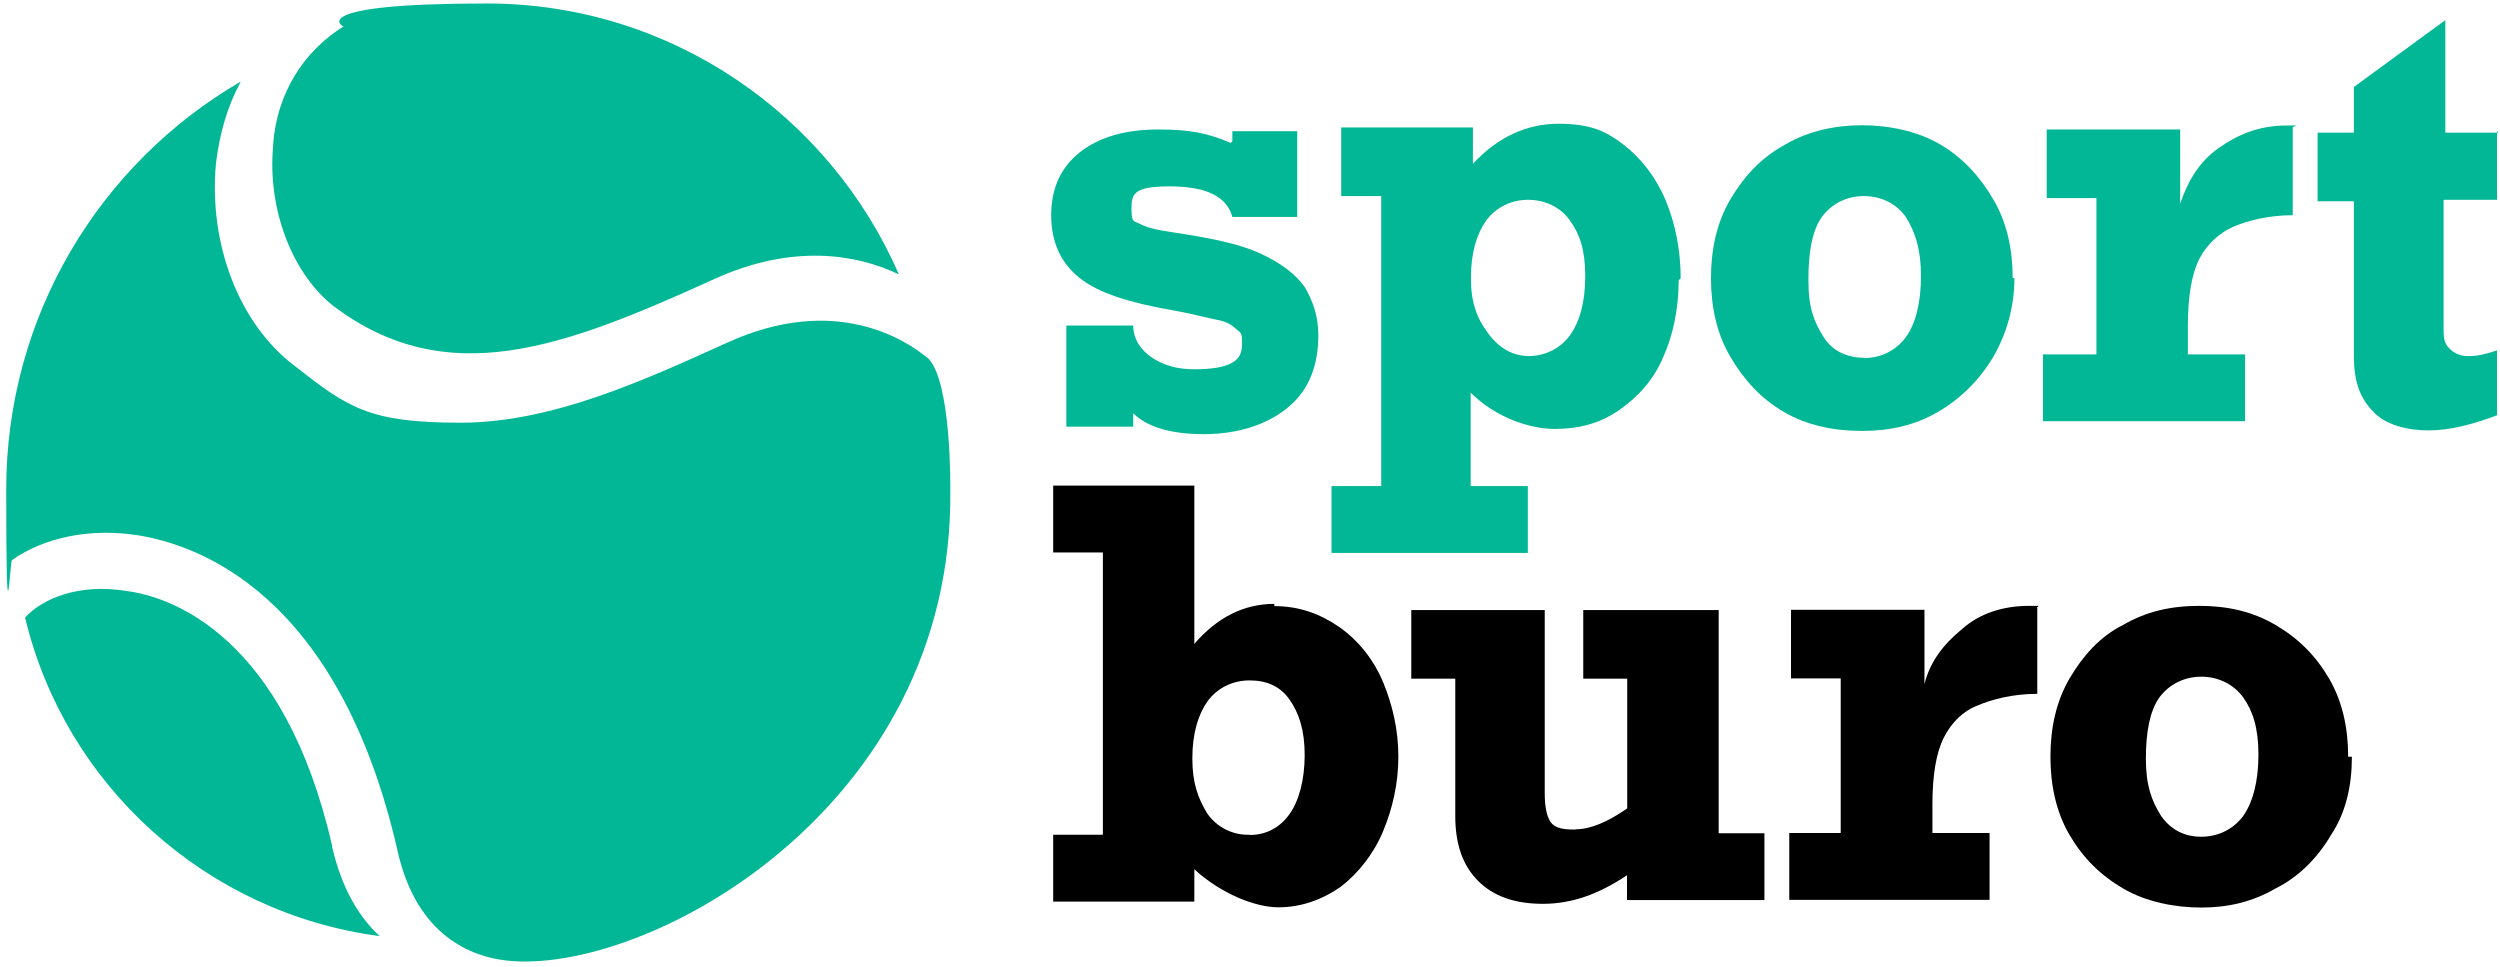
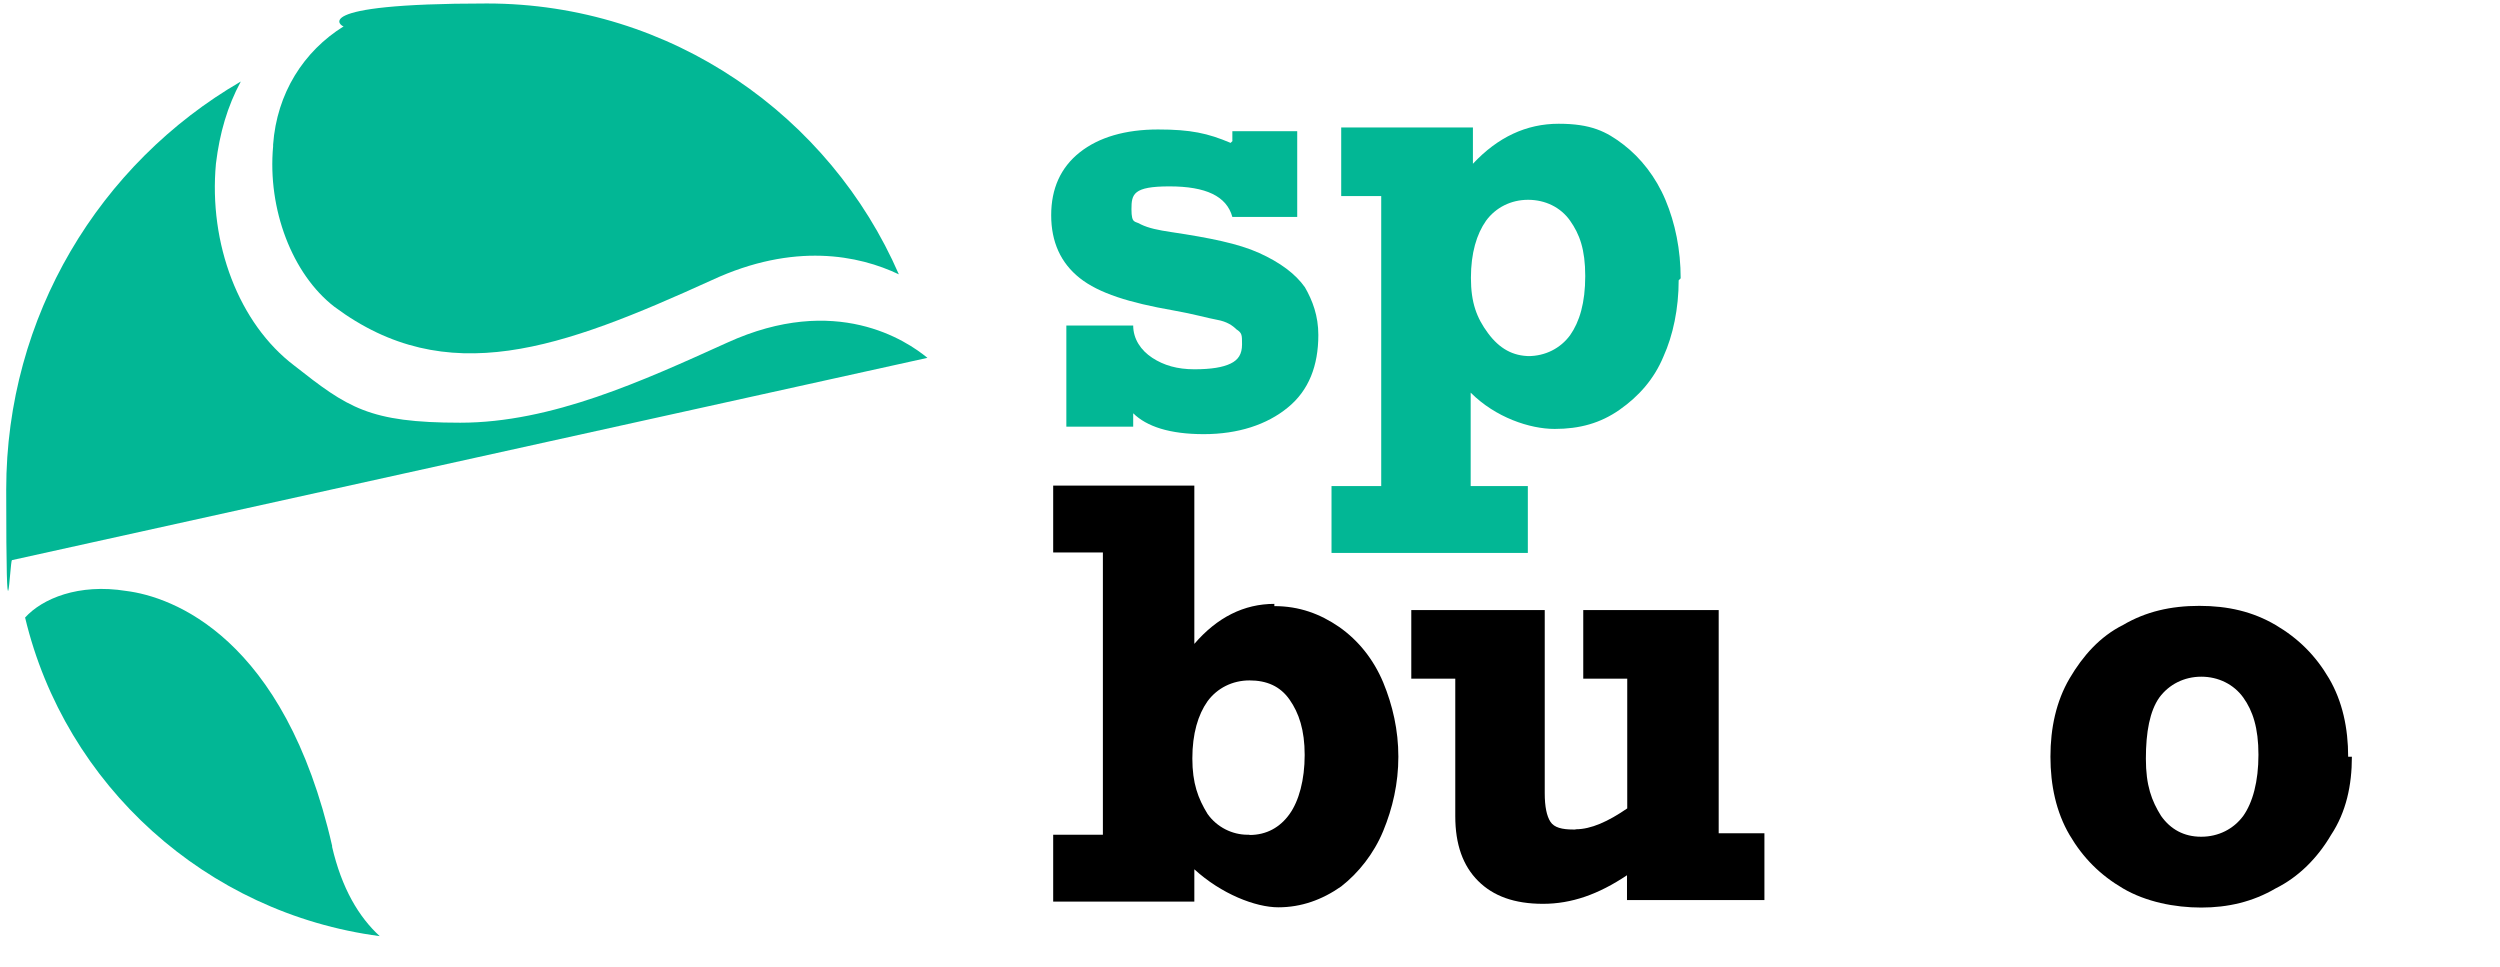
<svg xmlns="http://www.w3.org/2000/svg" id="Layer_1" data-name="Layer 1" version="1.1" viewBox="0 0 1006 389">
  <defs>
    <style>
      .cls-1 {
        fill: #000;
      }

      .cls-1, .cls-2 {
        stroke-width: 0px;
      }

      .cls-2 {
        fill: #02b795;
      }
    </style>
  </defs>
  <path class="cls-1" d="M512.8,243.9c10,0,18.4,3.1,26.1,8.4,7.7,5.4,13.8,13,17.7,22.3,3.8,9.2,6.1,19.2,6.1,29.9s-2.3,20.7-6.1,29.9c-3.8,9.2-10,16.9-16.9,22.3-7.7,5.4-16.1,8.4-25.3,8.4s-23-5.4-33.8-15.3v13h-56.8v-26.9h20v-113.6h-20v-26.9h56.8v63.7c9.2-10.7,20-16.1,32.2-16.1v.8ZM502.8,336c6.9,0,12.3-3.1,16.1-8.4s6.1-13.8,6.1-23.8-2.3-16.9-6.1-22.3c-3.8-5.4-9.2-7.7-16.1-7.7s-13,3.1-16.9,8.4c-3.8,5.4-6.1,13-6.1,23s2.3,16.1,6.1,22.3c3.8,5.4,10,8.4,16.1,8.4h.8Z" />
  <path class="cls-1" d="M634.1,333.7c6.1,0,13-3.1,20.7-8.4v-52.2h-17.7v-27.6h54.5v89.8h18.4v26.9h-55.3v-10c-11.5,7.7-22.3,11.5-33.8,11.5s-20-3.1-26.1-9.2c-6.1-6.1-9.2-14.6-9.2-26.1v-55.3h-17.7v-27.6h53.7v73.7c0,5.4.8,9.2,2.3,11.5s4.6,3.1,9.2,3.1h.8Z" />
-   <path class="cls-1" d="M819.8,244.7v34.5c-10,0-18.4,2.3-23.8,4.6-6.1,2.3-10.7,6.9-13.8,13-3.1,6.1-4.6,15.3-4.6,26.9v11.5h23v26.9h-80.6v-26.9h20.7v-62.2h-20v-27.6h53.7v29.9c2.3-9.2,7.7-16.1,15.3-22.3,6.9-6.1,16.1-9.2,26.9-9.2s3.1,0,3.8,0l-.8.8Z" />
  <path class="cls-1" d="M946.4,304.5c0,11.5-2.3,22.3-8.4,31.5-5.4,9.2-13,16.9-22.3,21.5-9.2,5.4-19.2,7.7-29.9,7.7s-22.3-2.3-31.5-7.7c-9.2-5.4-16.1-12.3-21.5-21.5-5.4-9.2-7.7-20-7.7-31.5s2.3-22.3,7.7-31.5c5.4-9.2,12.3-16.9,21.5-21.5,9.2-5.4,19.2-7.7,30.7-7.7s21.5,2.3,30.7,7.7c9.2,5.4,16.1,12.3,21.5,21.5,5.4,9.2,7.7,20,7.7,31.5h1.5ZM885.8,336.7c6.9,0,13-3.1,16.9-8.4,3.8-5.4,6.1-13.8,6.1-24.6s-2.3-17.7-6.1-23-10-8.4-16.9-8.4-13,3.1-16.9,8.4c-3.8,5.4-5.4,13.8-5.4,24.6s2.3,16.9,6.1,23c3.8,5.4,9.2,8.4,16.1,8.4Z" />
  <g>
    <path class="cls-2" d="M495.9,56.6v-3.8h26.1v34.5h-26.1c-2.3-8.4-10.7-12.3-25.3-12.3s-15.3,3.1-15.3,9.2,1.5,4.6,3.8,6.1c3.1,1.5,6.9,2.3,12.3,3.1,15.3,2.3,26.9,4.6,35.3,8.4,8.4,3.8,14.6,8.4,18.4,13.8,3.1,5.4,5.4,11.5,5.4,19.2,0,12.3-3.8,22.3-12.3,29.2-8.4,6.9-20,10.7-33.8,10.7s-23-3.1-28.4-8.4v5.4h-26.9v-40.7h26.9c0,5.4,3.1,10,7.7,13s10,4.6,16.9,4.6,11.5-.8,14.6-2.3,4.6-3.8,4.6-7.7,0-4.6-2.3-6.1c-1.5-1.5-3.8-3.1-7.7-3.8s-9.2-2.3-17.7-3.8c-17.7-3.1-29.9-6.9-37.6-13s-11.5-14.6-11.5-25.3,3.8-19.2,11.5-25.3,18.4-9.2,31.5-9.2,20,1.5,29.2,5.4l.8-.8Z" />
    <path class="cls-2" d="M675.5,112.7c0,11.5-2.3,22.3-6.1,30.7-3.8,9.2-10,16.1-17.7,21.5s-16.1,7.7-26.1,7.7-23.8-4.6-33.8-14.6v37.6h23v26.9h-79v-26.9h20v-116.7h-16.1v-27.6h53v14.6c10-10.7,21.5-16.1,34.5-16.1s19.2,3.1,26.1,8.4,13,13,16.9,22.3,6.1,20,6.1,31.5l-.8.8ZM614.9,143.3c6.9,0,13-3.1,16.9-8.4,3.8-5.4,6.1-13,6.1-23.8s-2.3-16.9-6.1-22.3c-3.8-5.4-10-8.4-16.9-8.4s-13,3.1-16.9,8.4c-3.8,5.4-6.1,13-6.1,23s2.3,16.1,6.9,22.3,10,9.2,16.9,9.2h-.8Z" />
-     <path class="cls-2" d="M810.6,111.9c0,11.5-3.1,22.3-8.4,31.5-5.4,9.2-13,16.9-22.3,22.3-9.2,5.4-19.2,7.7-30.7,7.7s-22.3-2.3-31.5-7.7c-9.2-5.4-16.1-13-21.5-22.3-5.4-9.2-7.7-20-7.7-31.5s2.3-22.3,7.7-31.5c5.4-9.2,12.3-16.9,22.3-22.3,9.2-5.4,20-7.7,30.7-7.7s22.3,2.3,31.5,7.7c9.2,5.4,16.1,13,21.5,22.3,5.4,9.2,7.7,20,7.7,31.5h.8ZM750,144.1c6.9,0,13-3.1,16.9-8.4s6.1-13.8,6.1-24.6-2.3-17.7-6.1-23.8c-3.8-5.4-10-8.4-16.9-8.4s-13,3.1-16.9,8.4c-3.8,5.4-5.4,13.8-5.4,25.3s2.3,16.9,6.1,23c3.8,6.1,10,8.4,16.9,8.4h-.8Z" />
-     <path class="cls-2" d="M922.6,51.3v35.3c-10,0-18.4,2.3-23.8,4.6s-10.7,6.9-13.8,13-4.6,15.3-4.6,26.9v11.5h23v26.9h-81.3v-26.9h21.5v-62.9h-20v-27.6h53.7v29.9c3.1-9.2,7.7-16.9,15.3-22.3,7.7-5.4,16.1-9.2,27.6-9.2s3.1,0,3.8,0l-1.5.8Z" />
-     <path class="cls-2" d="M1004.8,52.8v27.6h-21.5v51.4c0,3.8,0,6.1,2.3,8.4,1.5,1.5,3.8,3.1,7.7,3.1s6.9-.8,11.5-2.3v26.1c-10,3.8-19.2,6.1-27.6,6.1s-17.7-2.3-22.3-7.7c-5.4-5.4-7.7-12.3-7.7-22.3v-62.2h-14.6v-27.6h14.6v-18.4l36.8-26.9v45.3h21.5l-.8-.8Z" />
  </g>
  <g>
-     <path class="cls-2" d="M373.2,144c-8.4-6.9-36.8-26.1-80.6-6.1-33.8,15.3-70.6,32.2-107.4,32.2s-45.3-6.1-66.8-23c-22.3-16.9-34.5-49.1-31.5-81.3,1.5-12.3,4.6-23,10-33C40.1,65.8,2.5,127.2,2.5,197s1.5,28.9,2.3,28.4c13-9.2,31.5-13,50.7-10,23.8,3.8,80.6,23,104.4,126.6,7.7,35.3,30.7,43,43.7,44.5,55.5,6.4,180.5-60.6,178.8-189.6,0,0,.6-44-9.2-53Z" />
+     <path class="cls-2" d="M373.2,144c-8.4-6.9-36.8-26.1-80.6-6.1-33.8,15.3-70.6,32.2-107.4,32.2s-45.3-6.1-66.8-23c-22.3-16.9-34.5-49.1-31.5-81.3,1.5-12.3,4.6-23,10-33C40.1,65.8,2.5,127.2,2.5,197s1.5,28.9,2.3,28.4Z" />
    <path class="cls-2" d="M109.9,58.9c-2.3,25.3,7.7,51.4,24.6,64.5,45.3,33.8,91.3,16.9,152-10.7,33-15.3,59.1-10,75.2-2.3C334,46.7,270.3,1.4,195.9,1.4s-57.9,9.6-57.6,9.2c-16.1,10-26.9,26.9-28.4,47.6v.8Z" />
    <path class="cls-2" d="M133.7,340.6c-19.2-84.4-64.5-100.5-82.9-102.8-19.2-3.1-33.8,3.1-40.7,10.7,16.1,67.5,72.9,119,142.7,128.2-8.4-7.7-15.3-19.2-19.2-36.1Z" />
  </g>
</svg>